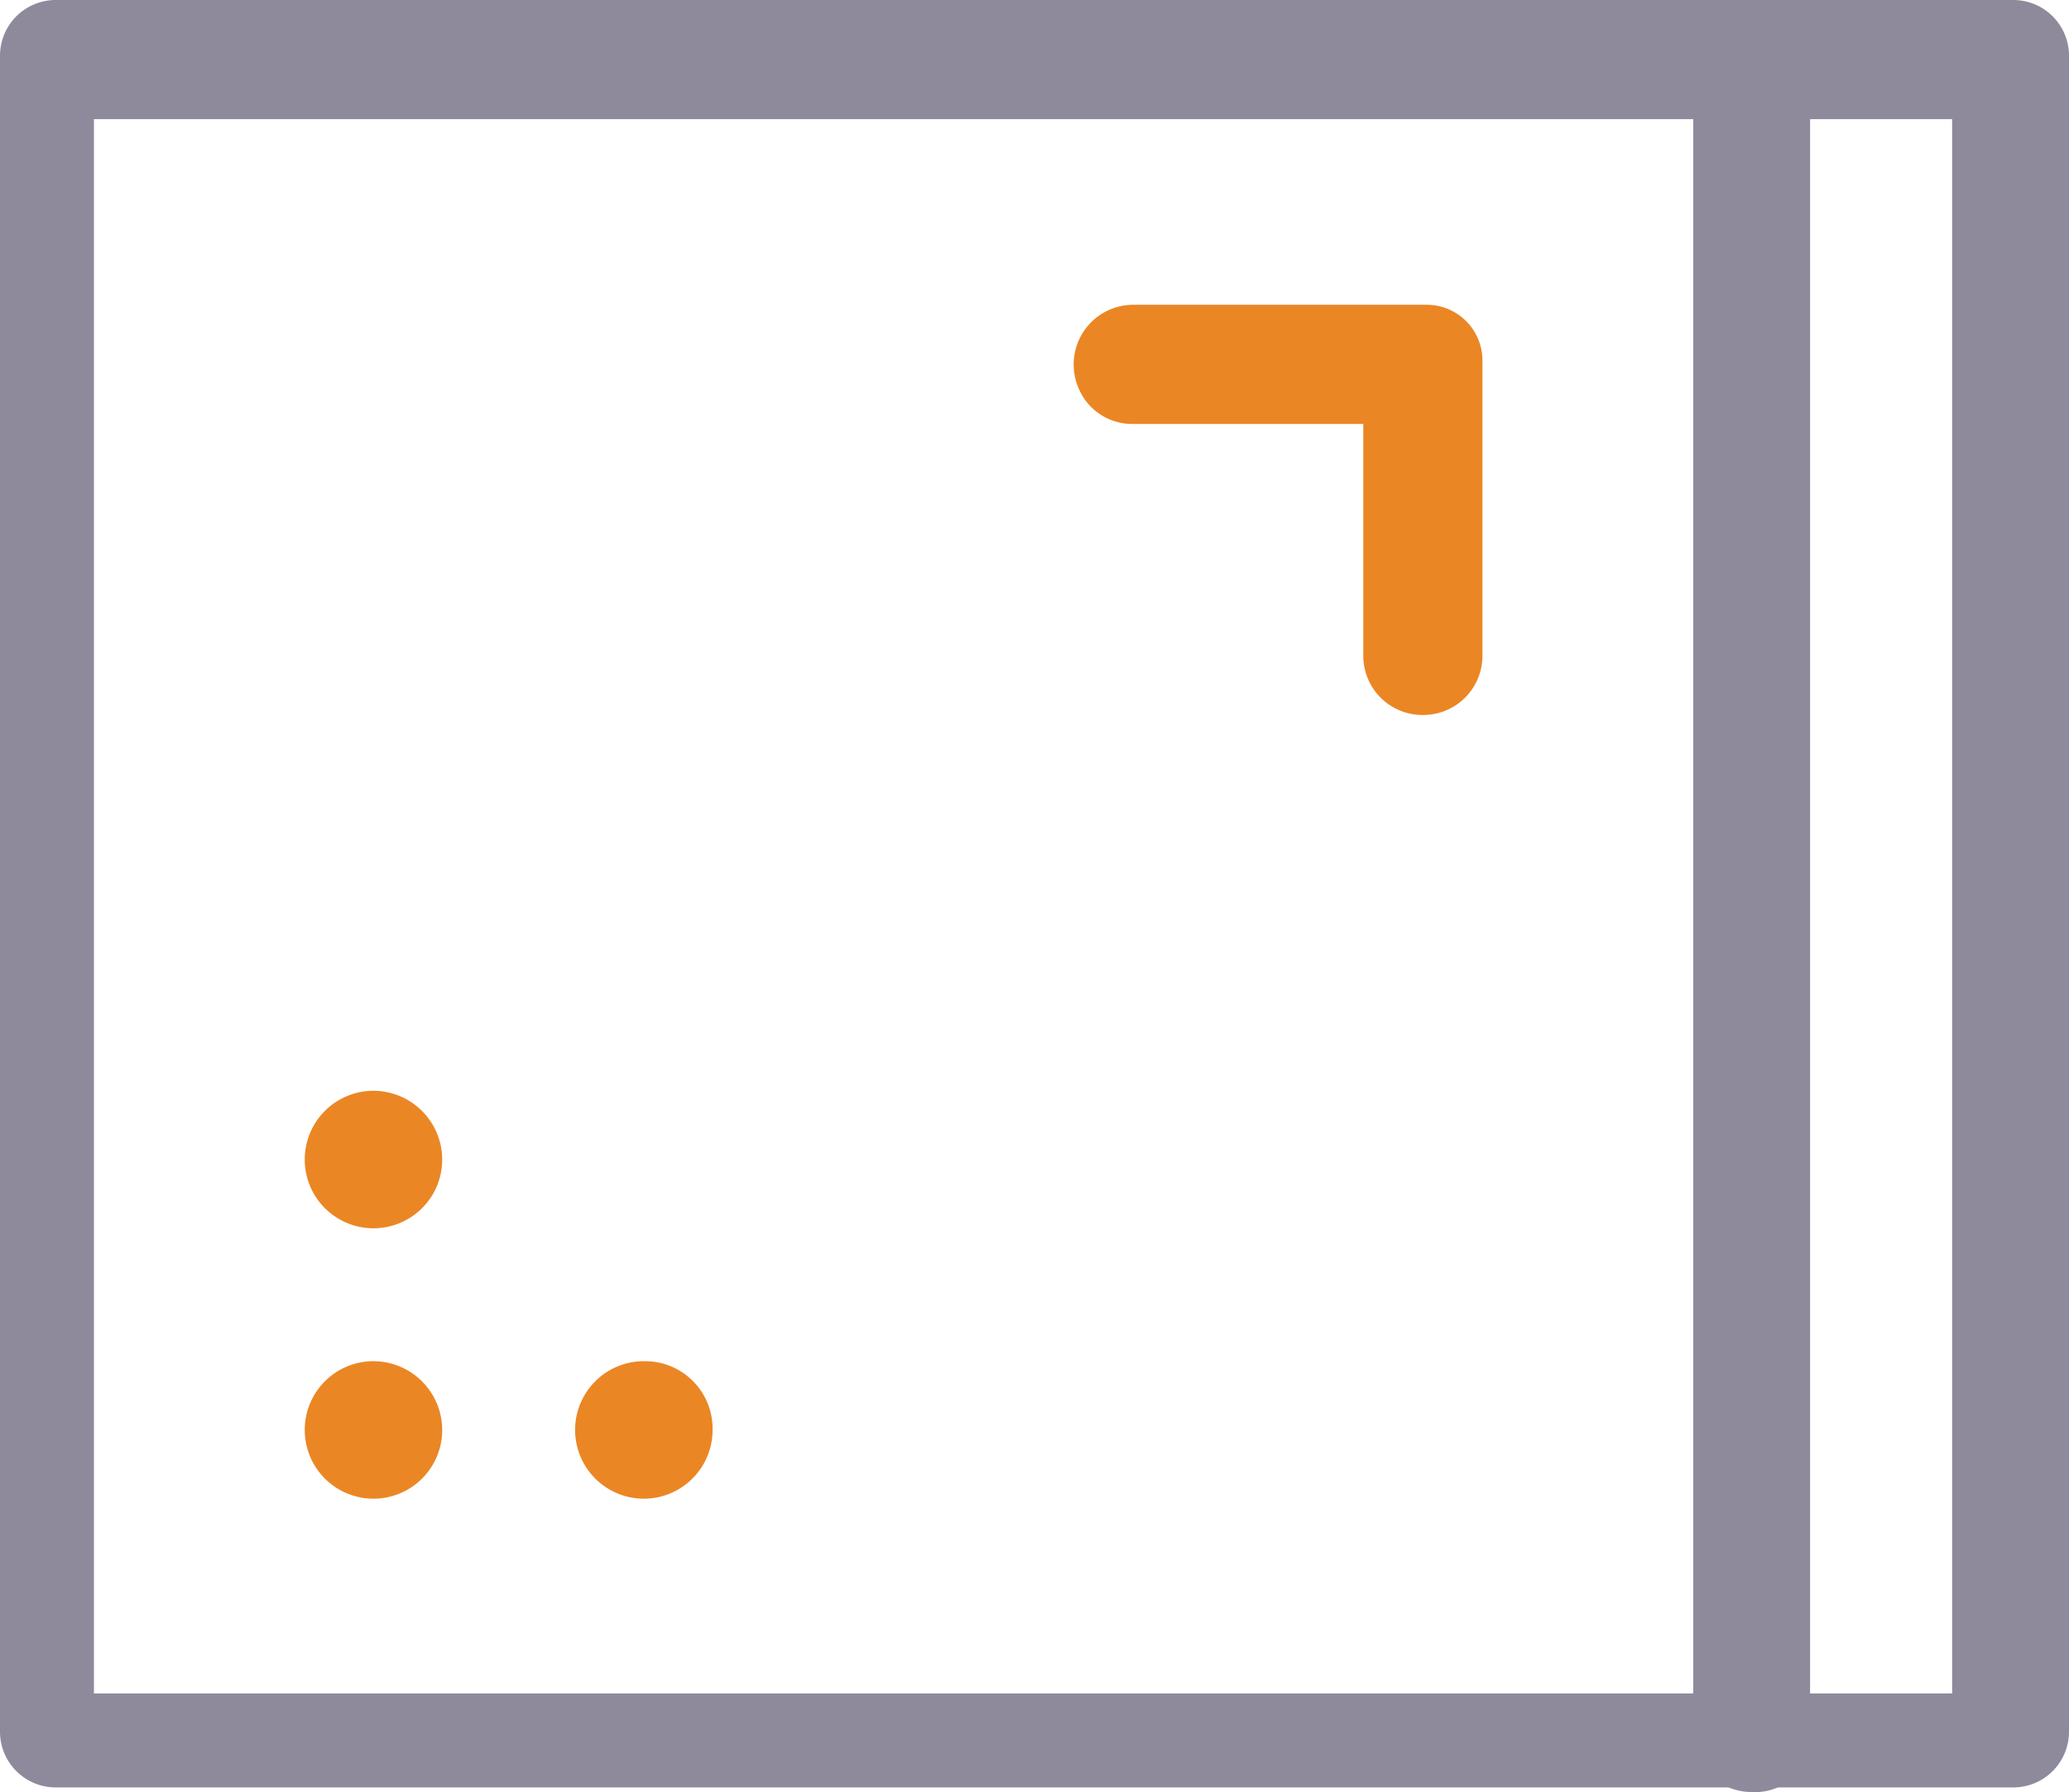
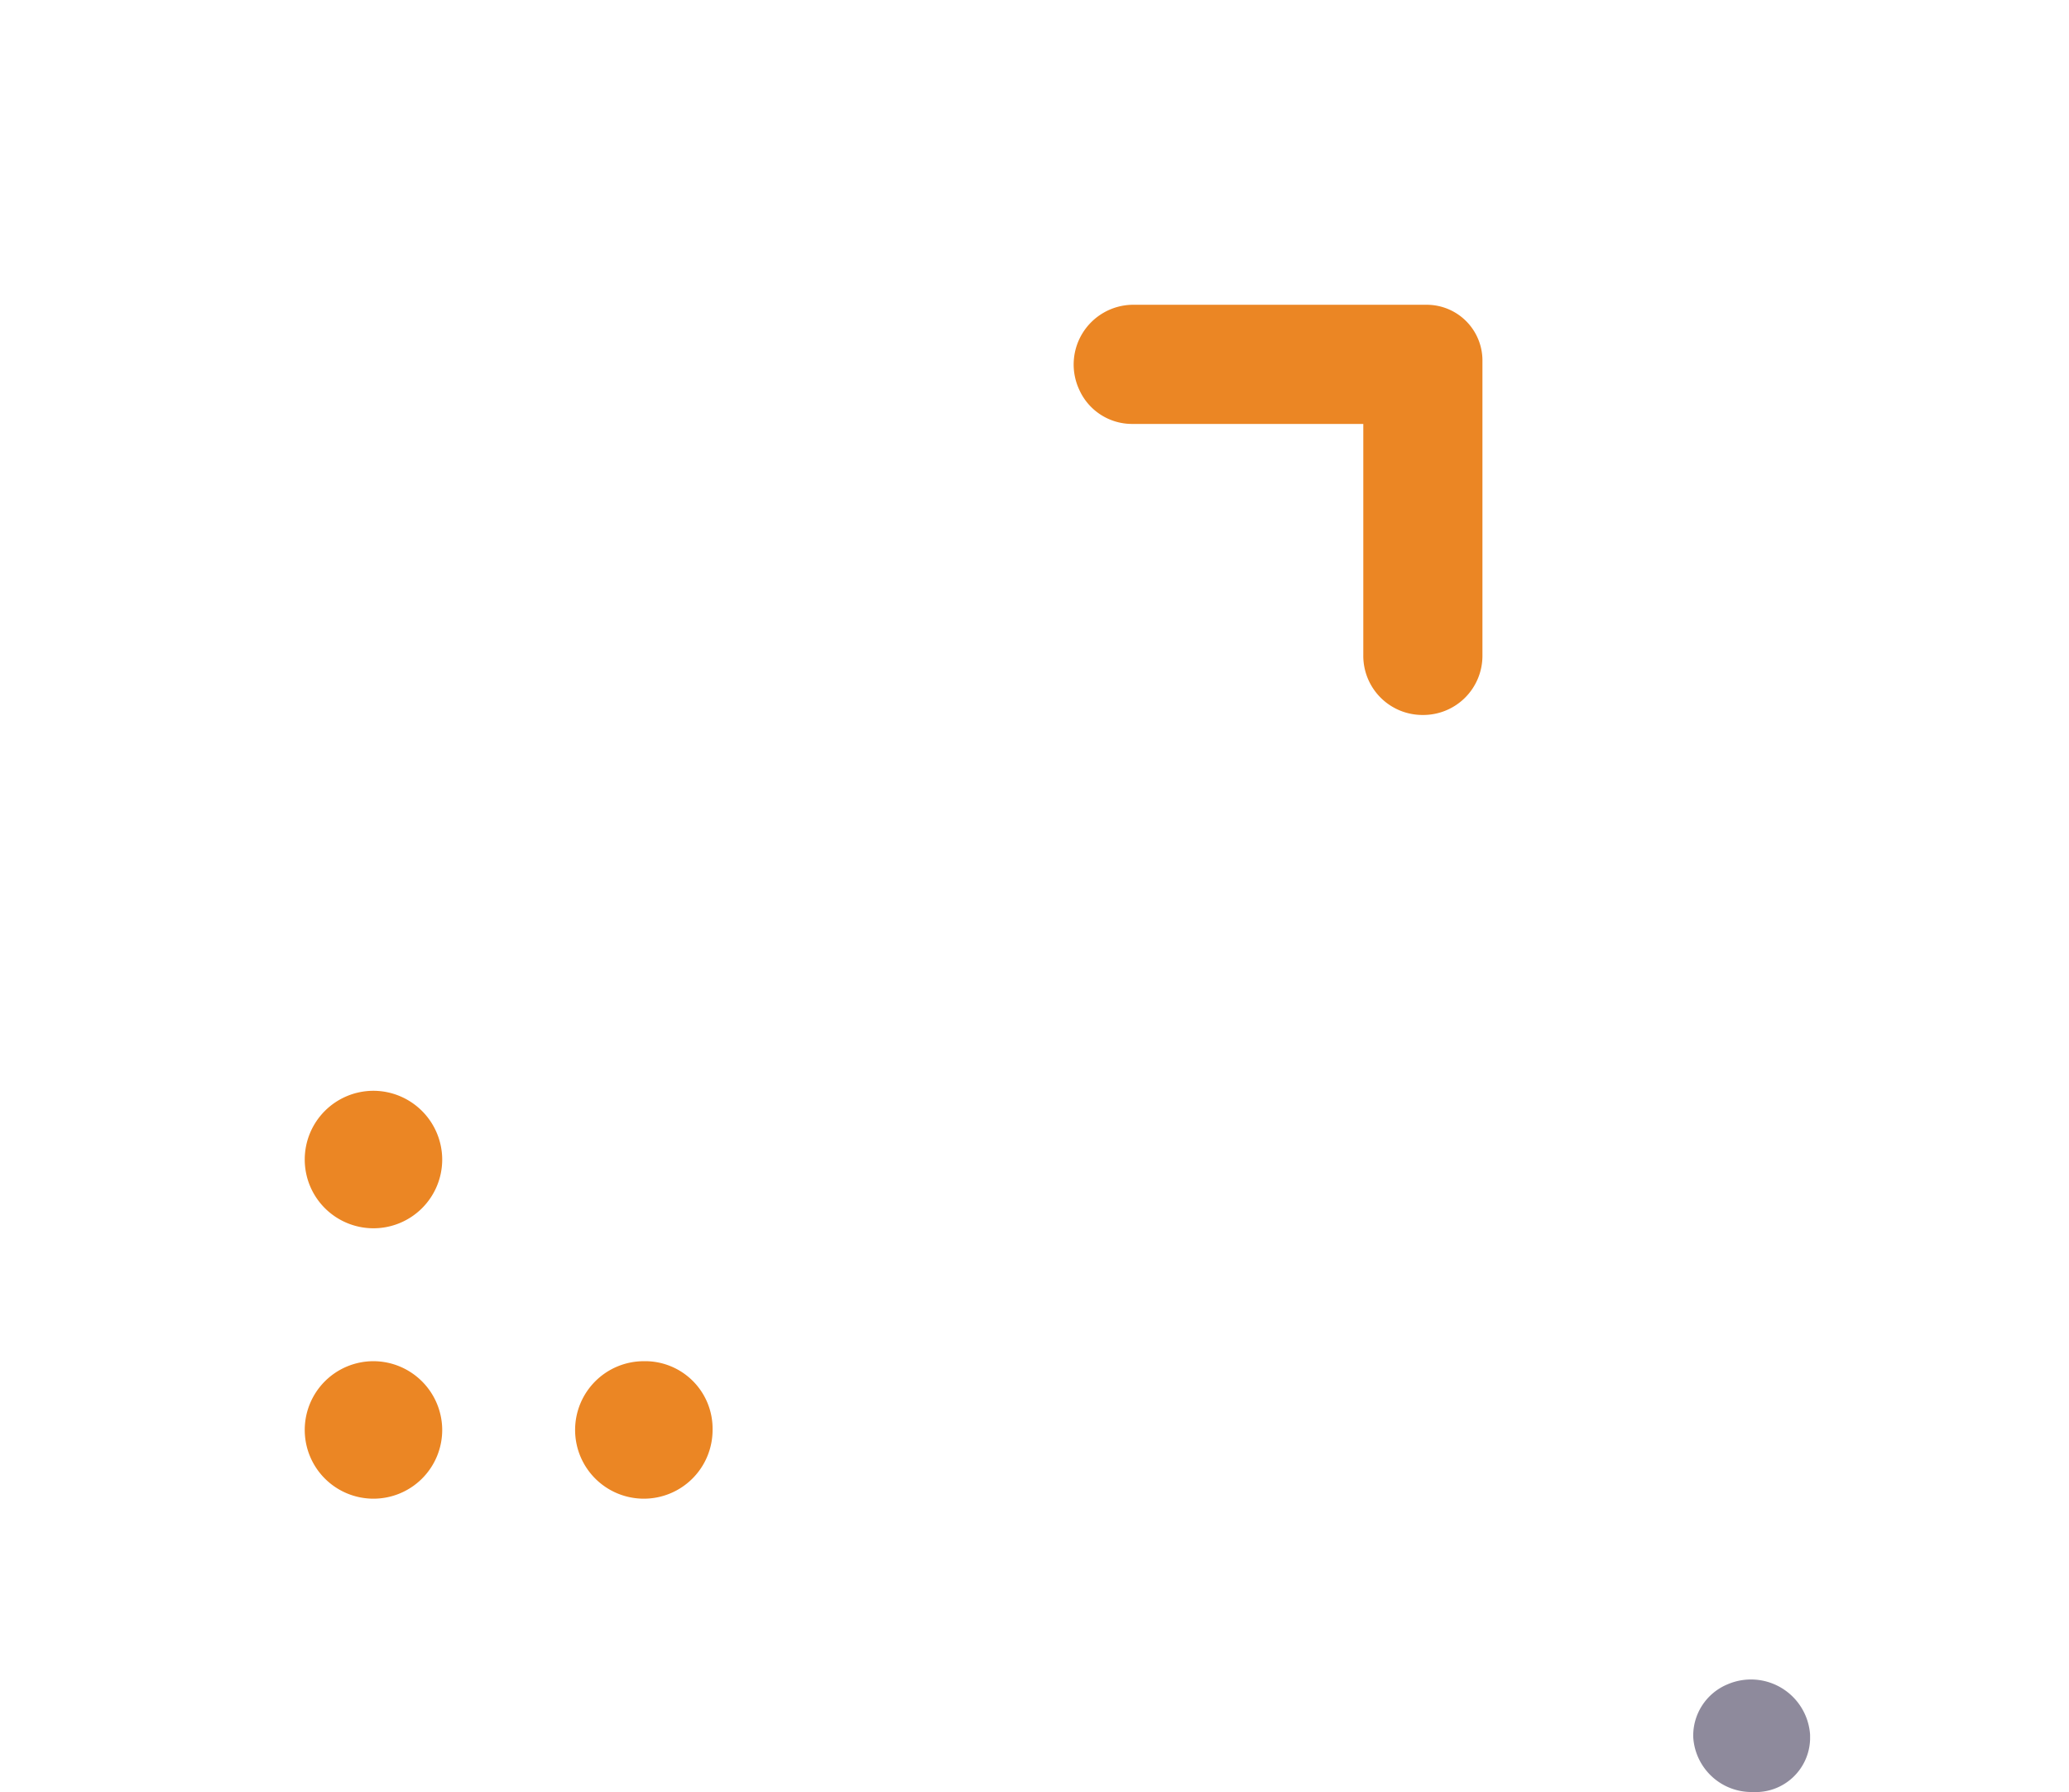
<svg xmlns="http://www.w3.org/2000/svg" width="90.3" height="78.2" viewBox="0 0 90.3 78.2">
  <g id="capabilities-seyali-design" transform="translate(-4.9 -10.6)">
    <path id="Path_254" data-name="Path 254" d="M67,41.8a2.582,2.582,0,0,1-2.6-2.6V29.1H54.3A2.526,2.526,0,0,1,52,27.6a2.607,2.607,0,0,1,2.3-3.7H67.2a2.433,2.433,0,0,1,2.4,2.4V39.2A2.582,2.582,0,0,1,67,41.8M24.2,61.2a3,3,0,1,1-3-3,3.009,3.009,0,0,1,3,3m0,11.8a3,3,0,1,1-3-3,3.009,3.009,0,0,1,3,3M36,73a3,3,0,1,1-3-3,2.946,2.946,0,0,1,3,3" fill="#eb8624" />
-     <path id="Path_255" data-name="Path 255" d="M93.2,88.6H7.3a2.433,2.433,0,0,1-2.4-2.4V13a2.433,2.433,0,0,1,2.4-2.4H92.8A2.433,2.433,0,0,1,95.2,13V86.2a2.433,2.433,0,0,1-2.4,2.4M9,84.5H90.1V15.8H9Z" fill="#8e8a9c" />
-     <path id="Path_256" data-name="Path 256" d="M81.4,88.8a2.547,2.547,0,0,1-2.6-2.4V13.2a2.424,2.424,0,0,1,1.5-2.3,2.585,2.585,0,0,1,3.6,2.2V86.5a2.375,2.375,0,0,1-2.5,2.3" fill="#8e8a9c" />
+     <path id="Path_256" data-name="Path 256" d="M81.4,88.8a2.547,2.547,0,0,1-2.6-2.4a2.424,2.424,0,0,1,1.5-2.3,2.585,2.585,0,0,1,3.6,2.2V86.5a2.375,2.375,0,0,1-2.5,2.3" fill="#8e8a9c" />
  </g>
</svg>